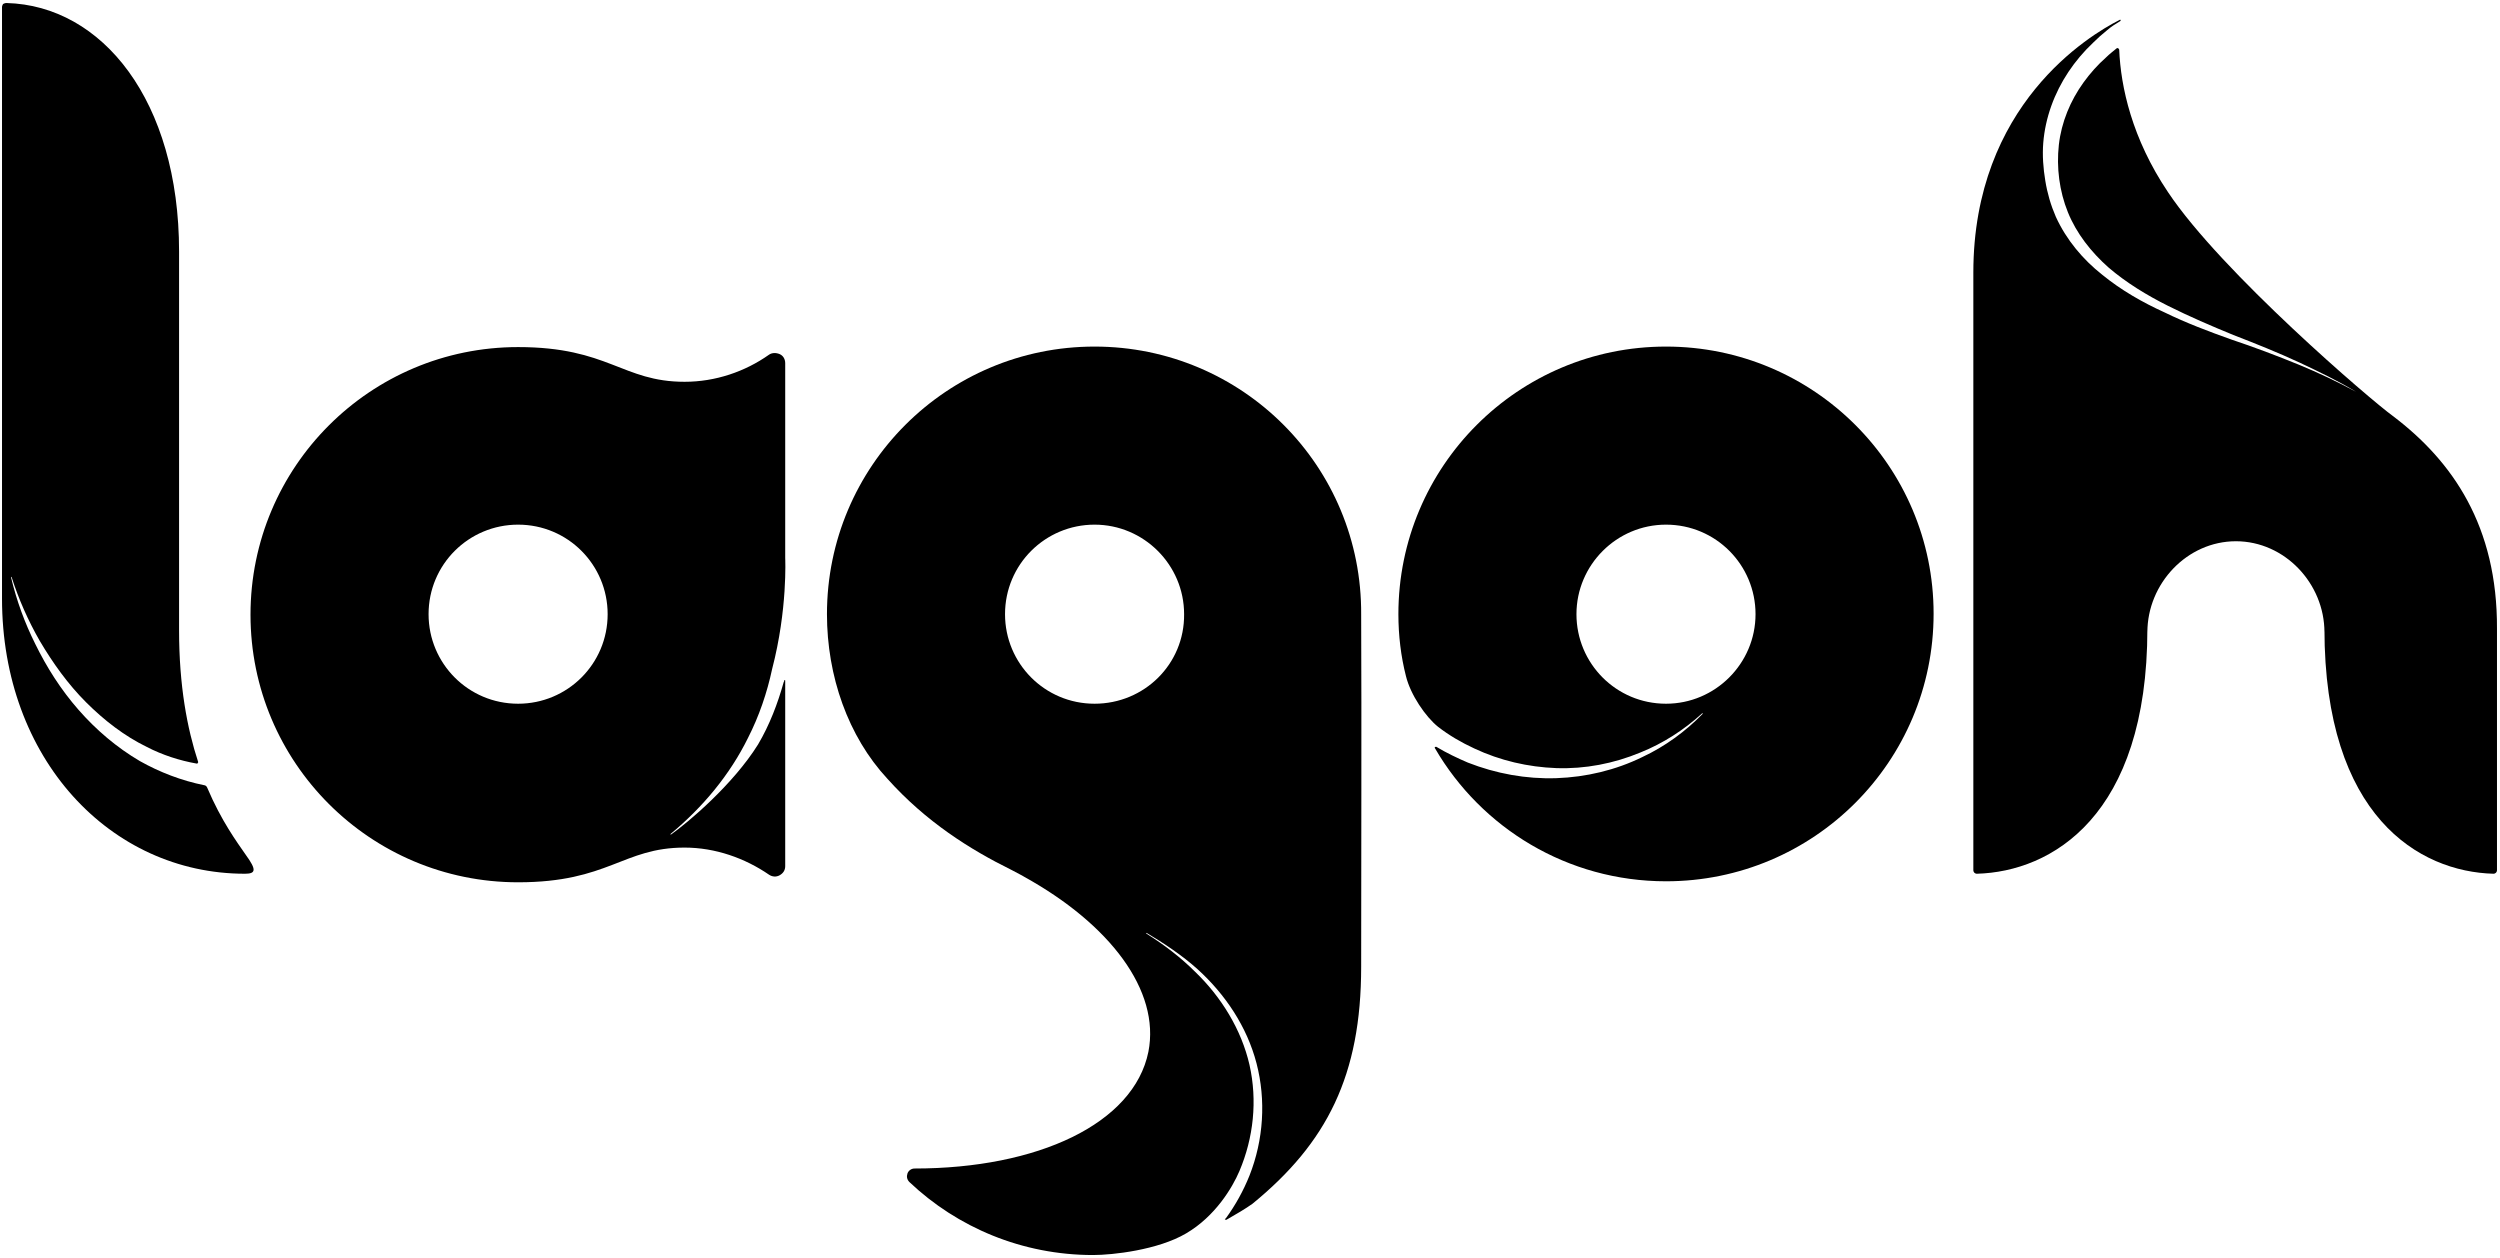
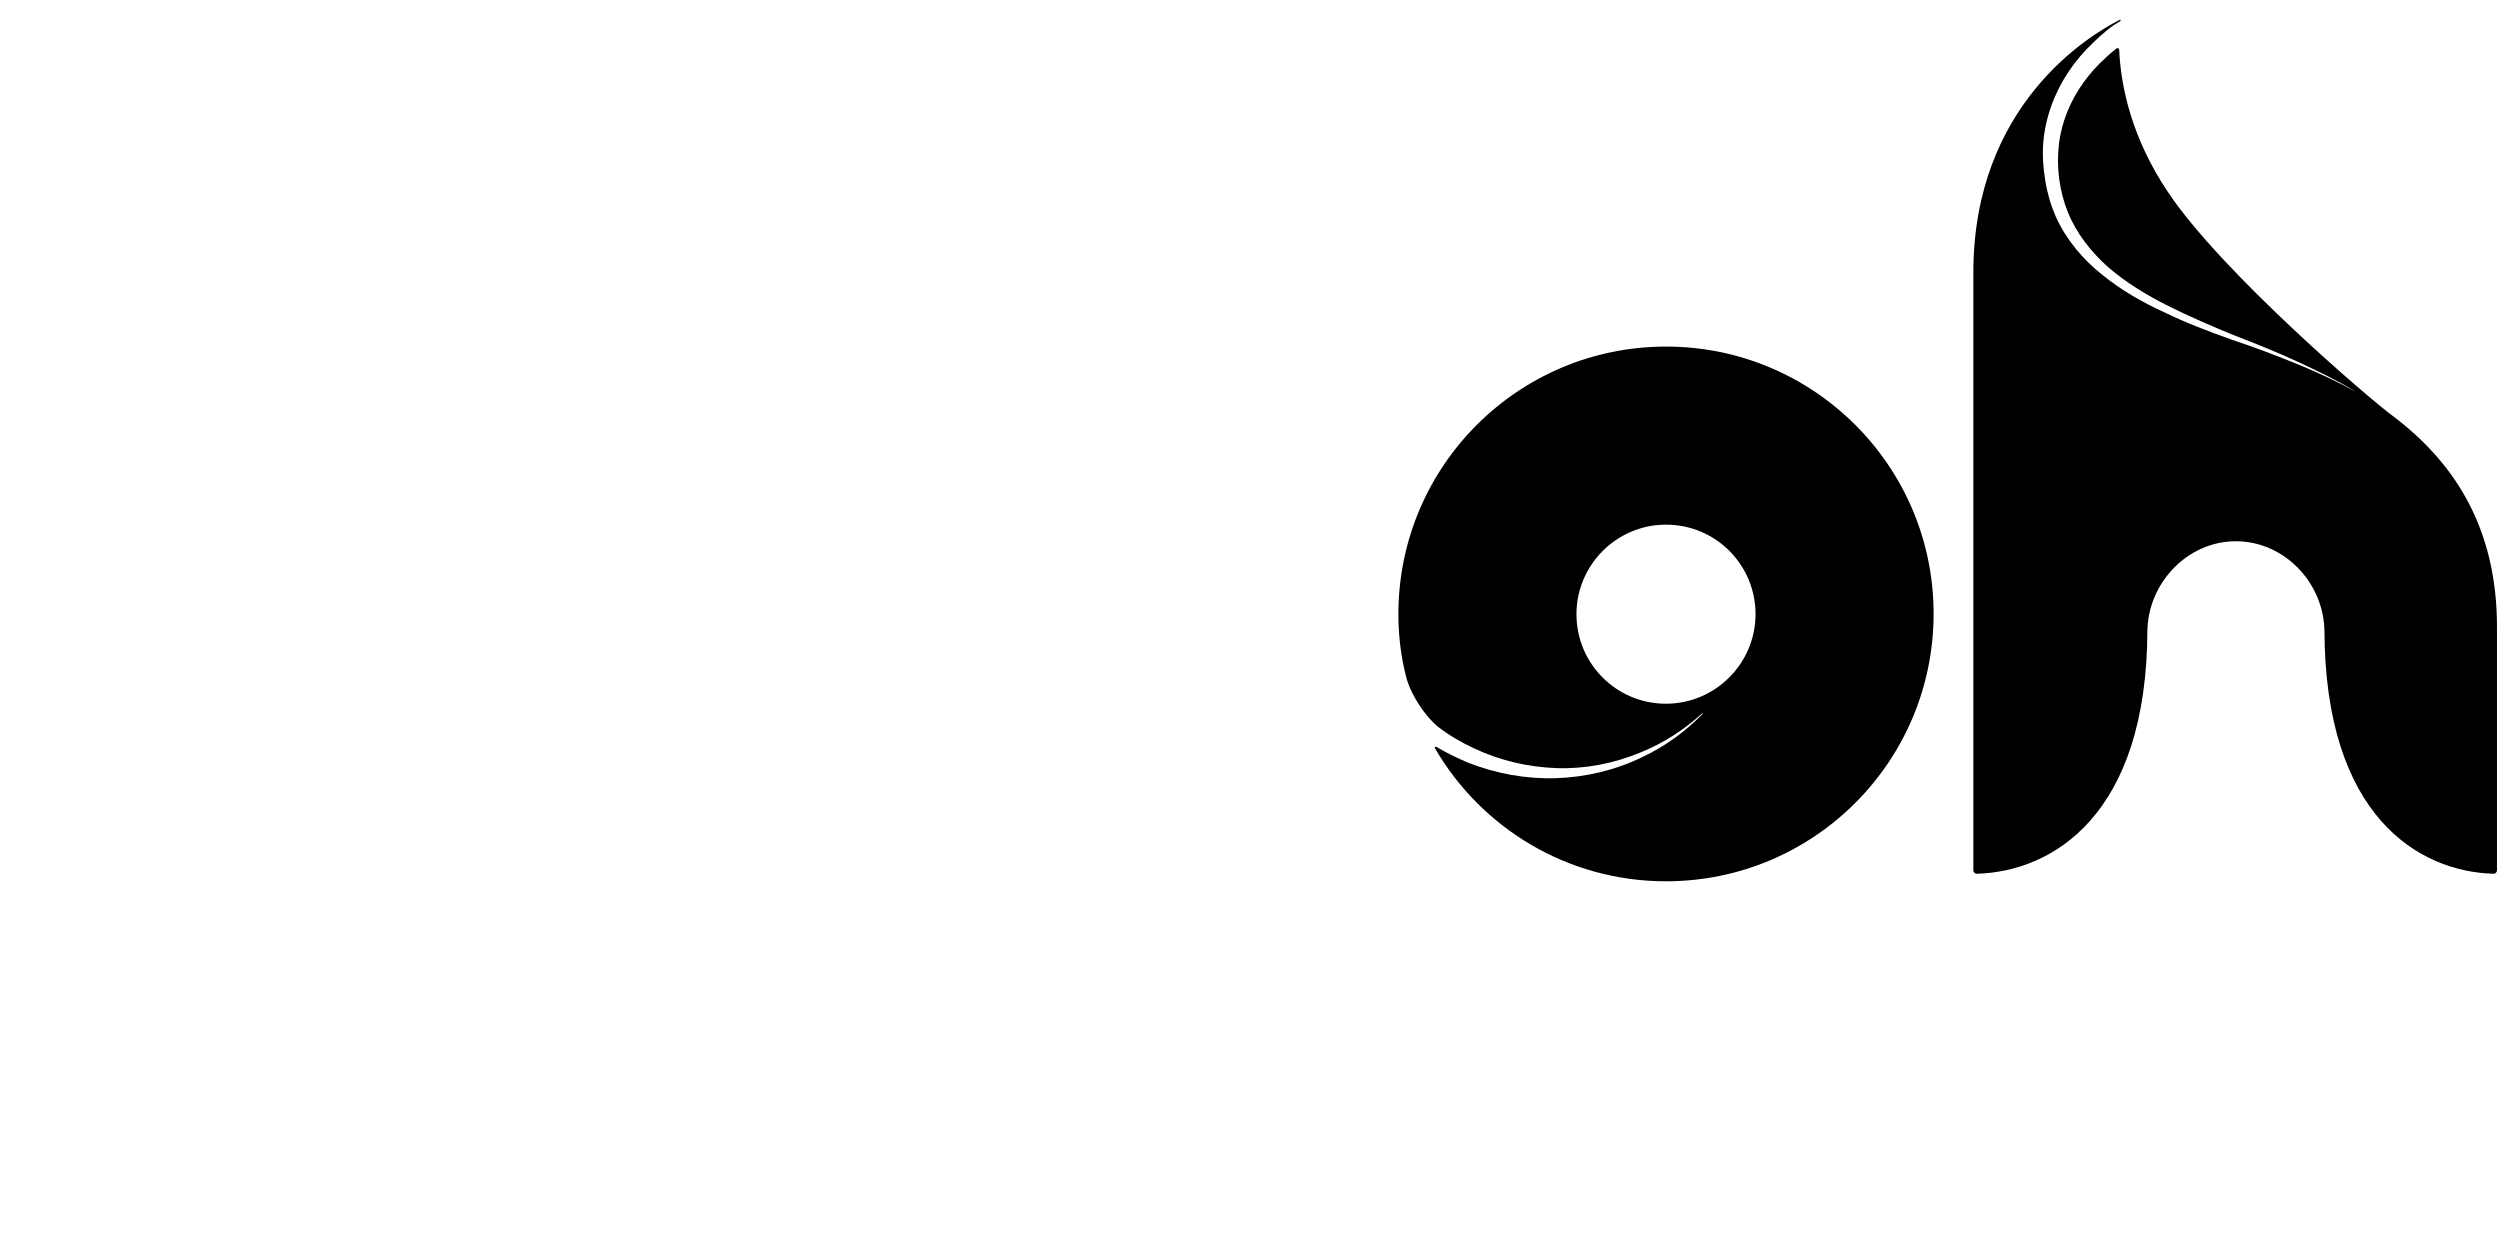
<svg xmlns="http://www.w3.org/2000/svg" width="497" height="250" viewBox="0 0 497 250" fill="none">
-   <path d="M148.7 146.7C150.9 142.4 152.5 137.7 153.5 133C156.6 121.1 156.1 111 156.1 110.9V72.2C156.1 71.4 155.7 70.7 155 70.4C154.3 70.1 153.5 70.1 152.9 70.5C148.1 73.9 142.2 75.9 136.1 75.9C123.7 75.9 121 69 103 69C73.6 69 49.8 92.8 49.8 122.2C49.8 151.6 73.6 175.4 103 175.4C121 175.4 123.8 168.5 136.1 168.5C142.2 168.5 148.1 170.6 152.9 173.9C153.5 174.3 154.3 174.4 155 174C155.7 173.6 156.1 173 156.1 172.2C156.1 167.1 156.1 156.4 156.1 135.3C156.1 135.3 156.1 135.2 156 135.2C156 135.2 155.9 135.2 155.9 135.3C155.9 135.4 155.9 135.5 155.8 135.6C154.6 139.9 153 144.1 150.7 148C145.7 156 136.8 163.5 133.4 165.9H133.3V165.8C139.8 160.4 145.1 154 148.7 146.7ZM103 139.9C93.1 139.9 85.2 131.9 85.2 122.1C85.2 112.2 93.2 104.3 103 104.3C112.9 104.3 120.8 112.3 120.8 122.1C120.8 132 112.8 139.9 103 139.9Z" fill="black" />
-   <path d="M41.2 156.6C41.1 156.3 40.8 156.1 40.6 156.1C36.1 155.2 31.7 153.5 27.8 151.3C23.2 148.6 19.1 145.1 15.6 141.1C12.1 137.1 9.3 132.7 7 128C4.9 123.8 3.3 119.4 2.2 114.8V114.7H2.3C3.7 119.1 5.6 123.4 7.9 127.4C10.5 131.8 13.5 136 17.1 139.6C20.7 143.2 24.7 146.3 29.2 148.5C32.3 150.1 35.7 151.2 39.1 151.8C39.2 151.8 39.3 151.8 39.3 151.7C39.4 151.6 39.4 151.5 39.4 151.5C37.2 144.8 35.6 136.3 35.6 125.3C35.6 103.4 35.6 94.8 35.6 50C35.6 20 20.3 1.1 1.3 0.6C1 0.6 0.8 0.7 0.6 0.8C0.5 1 0.4 1.2 0.4 1.4V119C0.4 150.8 21.9 173.7 48.7 173.7C50.9 173.7 51 172.9 48.9 170C47.1 167.4 44 163.2 41.2 156.6Z" fill="black" />
  <path d="M475.7 82.7C471.4 79.6 441.6 54.1 431 38.2C423.8 27.5 421.6 17.2 421.3 9.9C421.3 9.8 421.2 9.7 421.1 9.6C421 9.5 420.9 9.6 420.8 9.6C420.1 10.2 419.4 10.7 418.7 11.4C417 12.9 415.5 14.6 414.2 16.4C411.6 20 409.8 24.3 409.3 28.8C408.8 33.3 409.4 38 411.1 42.2C412.8 46.4 415.7 50.1 419.2 53.2C422.7 56.2 426.8 58.7 431 60.8C435.2 62.9 439.6 64.8 444 66.6C448.4 68.3 452.9 70.1 457.2 72.1C461 73.9 464.8 75.7 468.4 77.9C464.7 75.9 460.9 74.1 457 72.5C452.6 70.7 448.1 69 443.6 67.5C439.1 65.9 434.6 64.2 430.3 62.1C425.9 60.1 421.7 57.7 417.9 54.6C414.1 51.6 410.8 47.7 408.7 43.1C407.7 40.8 407 38.4 406.6 35.9C406.2 33.5 406 30.9 406.2 28.4C406.6 23.4 408.4 18.5 411.2 14.3C412.6 12.2 414.2 10.3 416.1 8.5C417 7.6 417.9 6.8 418.9 6C419.7 5.3 420.5 4.8 421.5 4.2C421.6 4.1 421.6 4 421.6 4C421.6 3.9 421.4 3.9 421.3 4C415.4 7 392.3 20.8 392.3 54.2V173C392.3 173.2 392.4 173.4 392.5 173.5C392.6 173.6 392.8 173.7 393 173.7C407.8 173.3 426.9 162.3 426.9 125V125.7C426.9 116 434.8 107.6 444.5 107.6C454.2 107.6 462.1 116 462.1 125.7V125C462.1 162.4 481 173.3 495.7 173.7C495.9 173.7 496.1 173.6 496.2 173.5C496.3 173.4 496.4 173.2 496.4 173V125C496.5 104.6 487.6 91.7 475.7 82.7Z" fill="black" />
  <path d="M331.2 68.9C301.8 68.9 278 92.7 278 122.1C278 126.3 278.5 130.5 279.5 134.4C280.4 138.1 283.4 142.5 285.9 144.5C288.1 146.2 290.5 147.6 293.1 148.8C298.2 151.2 303.8 152.5 309.4 152.7C315.1 152.9 320.8 151.8 326.1 149.6C330.6 147.8 334.8 145.1 338.4 141.8H338.5V141.9C335.1 145.4 331 148.4 326.5 150.5C321.2 153.1 315.3 154.5 309.4 154.7C303.4 154.9 297.4 153.8 291.8 151.6C289.7 150.7 287.6 149.7 285.6 148.5C285.5 148.4 285.4 148.5 285.3 148.5C285.2 148.5 285.2 148.7 285.3 148.8C294.5 164.6 311.6 175.2 331.2 175.2C360.6 175.2 384.4 151.4 384.4 122C384.4 92.7 360.6 68.9 331.2 68.9ZM331.2 139.9C321.3 139.9 313.4 131.9 313.4 122.1C313.4 112.3 321.4 104.3 331.2 104.3C341.1 104.3 349 112.3 349 122.1C349 131.9 341 139.9 331.2 139.9Z" fill="black" />
-   <path d="M217.6 68.9C188.2 68.9 164.4 92.7 164.4 122.1C164.4 134.4 168.6 146.4 176.4 154.8C184.1 163.4 192.9 168.9 201 172.9C202.2 173.5 203.8 174.4 203.6 174.3C220.6 183.7 230.7 196.9 228.3 209.1C225.4 223.4 206.3 232.3 181.8 232.3C181.2 232.3 180.6 232.7 180.4 233.3C180.2 233.9 180.3 234.5 180.8 235C190.3 244 203.2 249.5 217.3 249.5C221.2 249.5 230.2 248.5 235.8 245.2C241.6 241.8 245 236.1 246.4 232.8C249.2 226.2 250 218.8 248.4 211.7C246.8 204.7 242.8 198.2 237.6 193.2C234.7 190.3 231.4 187.8 227.9 185.6C227.9 185.6 227.8 185.5 227.9 185.5C227.9 185.5 228 185.4 228 185.5C231.2 187.4 235 189.9 238.1 192.7C243.6 197.7 247.9 204.1 249.8 211.4C251.7 218.7 251.2 226.6 248.4 233.7C247.2 236.7 245.6 239.6 243.7 242.2C243.6 242.3 243.5 242.3 243.5 242.4C243.6 242.5 243.7 242.5 243.8 242.5C245.9 241.3 247.6 240.3 249 239.3C263.8 227.2 270.6 213.8 270.6 192.2C270.6 168.9 270.7 145.5 270.6 122.2C270.8 92.7 247 68.9 217.6 68.9ZM217.6 139.9C207.7 139.9 199.8 131.9 199.8 122.1C199.8 112.2 207.8 104.3 217.6 104.3C227.4 104.3 235.4 112.3 235.4 122.1C235.5 132 227.5 139.9 217.6 139.9Z" fill="black" />
</svg>